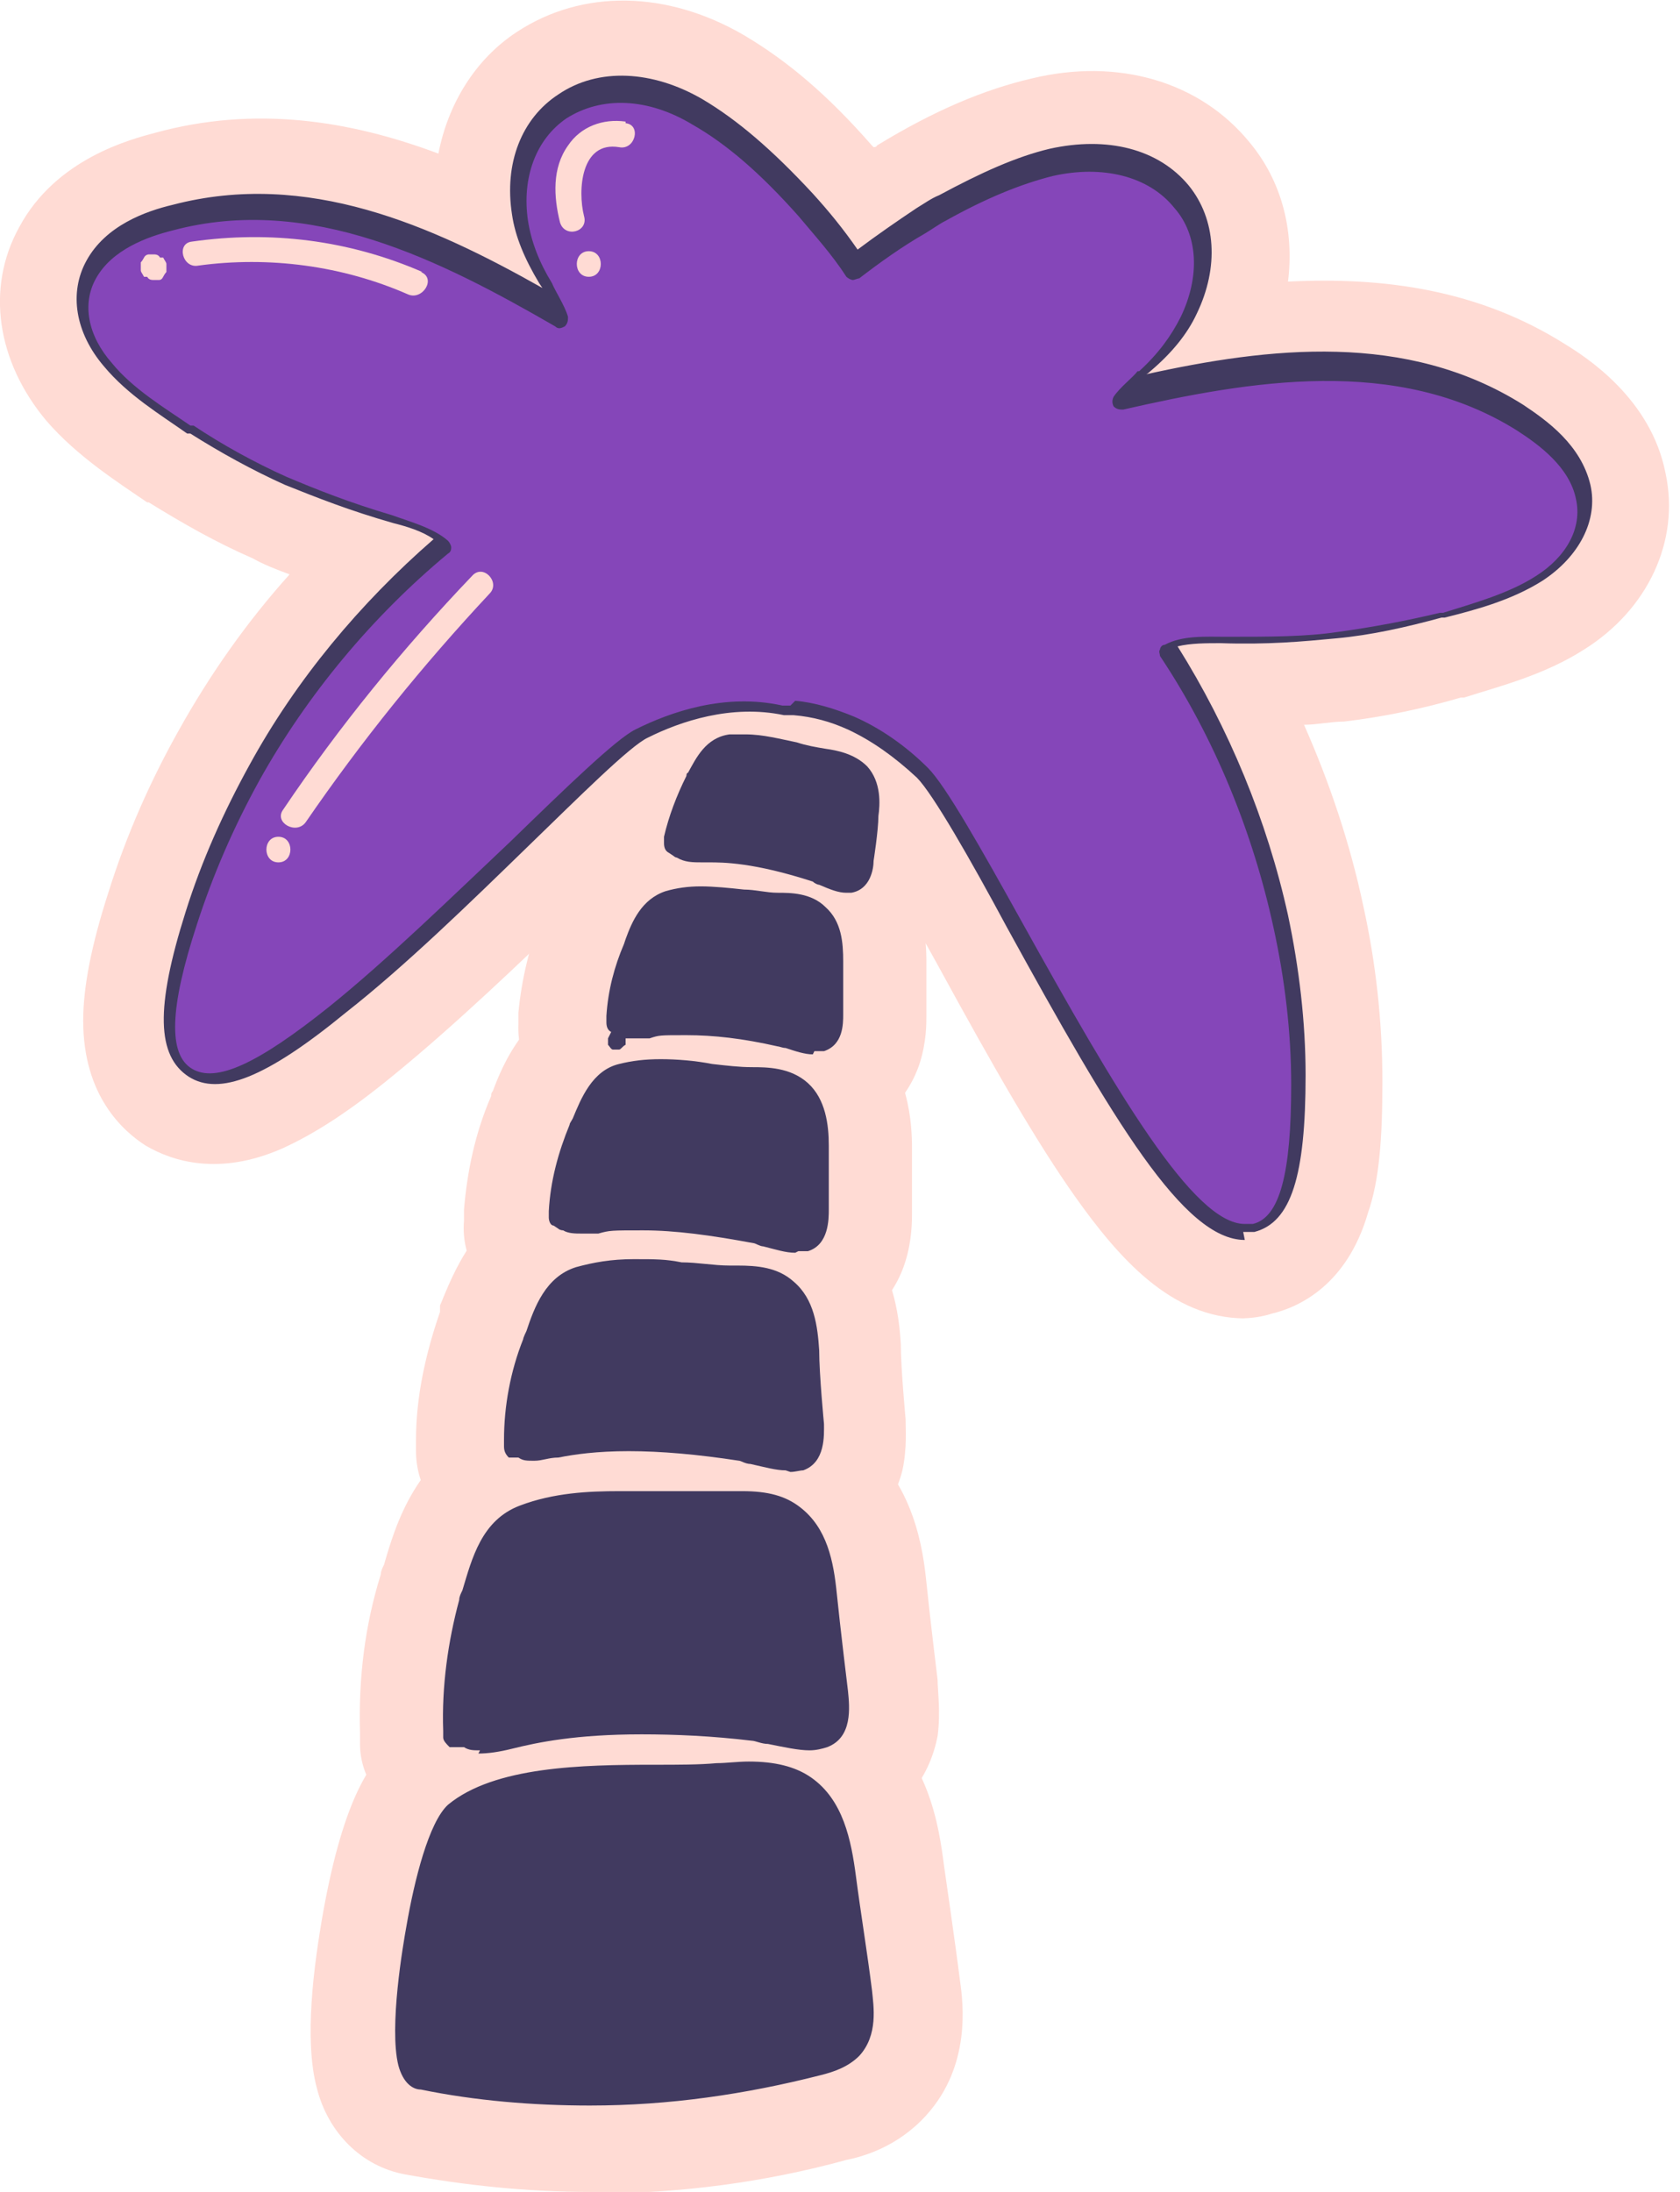
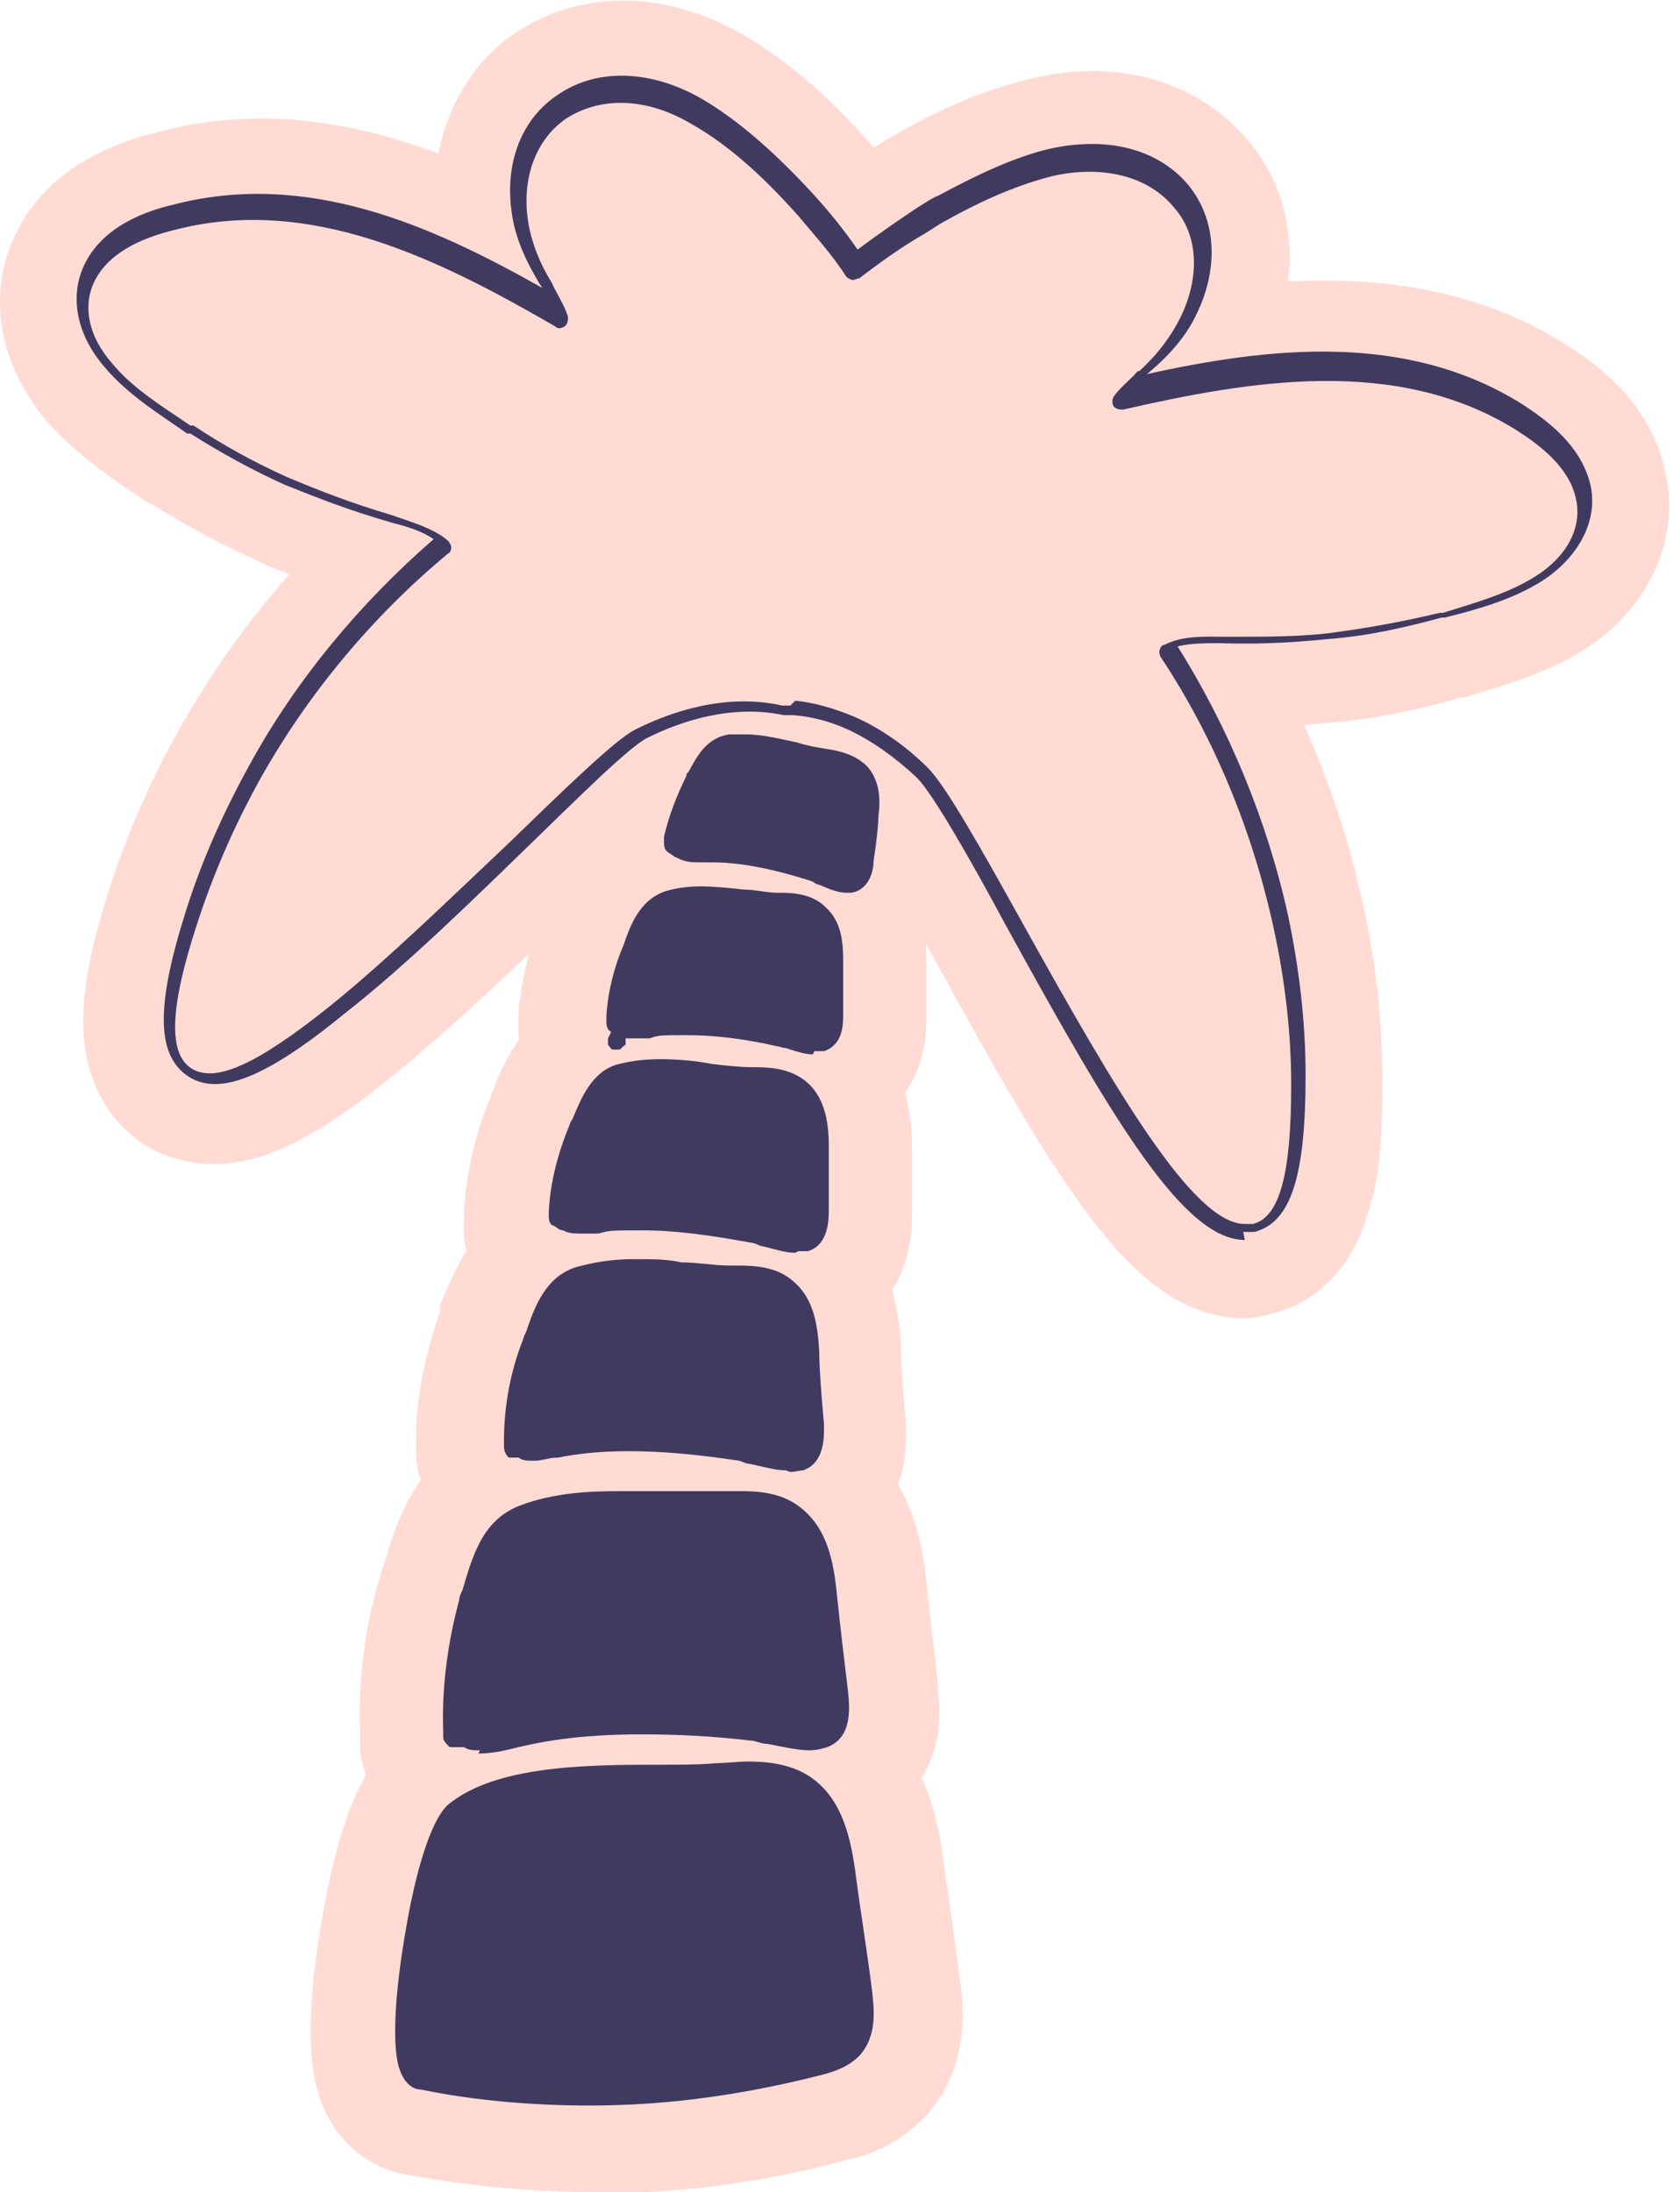
<svg xmlns="http://www.w3.org/2000/svg" id="Layer_1" data-name="Layer 1" version="1.1" viewBox="0 0 105 137">
  <path d="M53.4,117.3c-.3-2.2-.8-4.7-2.8-6.1-1.8-1.3-4.2-1.1-5.8-.9-1.1,0-2.4.1-3.9.1-4.5,0-10,.1-12.9,2.5-1.3,1-2.2,5.2-2.6,7.5-.5,3-1,6.8-.5,8.6.3,1.1.9,1.4,1.3,1.5,3.5.7,7.1,1,10.6,1s9.7-.6,14.4-1.9c.8-.2,1.7-.5,2.4-1.2,1.1-1.2.9-3.1.8-4-.3-2.4-.6-4.7-1-7.1Z" fill="#ffdbd4" stroke-width="0" />
  <path d="M36.9,137c-3.9,0-7.8-.4-11.6-1.1-2.7-.5-4.8-2.6-5.5-5.4-.8-3-.2-7.6.4-11,1.3-7.2,3-9.5,4.5-10.7,4.3-3.6,11-3.7,16.3-3.8,1.3,0,2.6,0,3.5-.1,2.1-.2,6-.6,9.5,1.9,4.1,2.8,4.7,7.5,5,9.8,0,0,.7,4.8,1,7.2.2,1.4.7,5.3-2.1,8.4-1.8,2-4,2.6-5,2.8-5.1,1.4-10.4,2.1-15.8,2.1h0ZM30.2,125.7c2.2.3,4.4.4,6.7.4,4.1,0,8.2-.5,12.1-1.5-.3-2.2-.6-4.4-.9-6.6-.2-1.6-.4-2.2-.6-2.4-.5-.1-1.6,0-2.2,0-1.3.1-2.8.1-4.4.2-2.1,0-4.4,0-6.3.3-1.5.2-2.3.5-2.7.7-.3.7-.7,2.1-1.2,4.6-.3,1.7-.5,3.2-.6,4.3h0Z" fill="#ffdbd4" stroke-width="0" />
  <path d="M29,99.2c0,.2-.1.4-.2.6-.8,2.7-1.2,5.4-1.1,8.2v.7s.7.2.7.2c.1,0,.3,0,.4.1,0,0,.1,0,.1,0,.3.1.7.2,1,.2.6,0,1.2-.1,2.1-.3,2.4-.5,6.5-1.4,15-.5.2,0,.6,0,1,.2,1.6.3,2.8.5,3.7.2,1.5-.7,1.3-2.5,1.2-3.5,0,0-.4-4.1-.7-6.1-.2-1.9-.6-4.1-2.3-5.3-1.5-1.2-3.6-1-5-.9-1.3,0-2.6,0-4,0-2.8,0-5.8-.2-8.5.9-2.3.9-3,3.3-3.5,5.2h0Z" fill="#ffdbd4" stroke-width="0" />
  <path d="M30,114.7c-.9,0-1.7-.1-2.5-.4-.2,0-.5-.1-.8-.2l-.6-.2c-2.1-.7-3.6-2.7-3.6-4.9v-.7c-.1-3.4.3-6.7,1.3-9.9,0-.2.1-.4.2-.6.7-2.4,2-7,6.8-8.8,3.8-1.5,7.4-1.3,10.7-1.2,1.2,0,2.4,0,3.4,0,1.8-.1,5.4-.4,8.6,2,3.7,2.8,4.2,7.2,4.4,9.1.2,2,.7,6.1.7,6.1,0,.7.2,2,0,3.5-.5,2.6-2.1,4.6-4.4,5.6-2.5,1.1-5,.5-6.9.2-.2,0-.5,0-.6-.1-7.6-.8-11-.1-13.2.4-1,.2-2.1.4-3.2.4h0ZM34.3,100.7s-.1.5-.2.7c-.2.6-.3,1.2-.4,1.8,2.8-.4,7.1-.8,13.6,0-.1-1.1-.2-2.1-.4-3.1,0-.8-.2-1.2-.2-1.5-.4,0-.9,0-1.2,0-1.5,0-3,0-4.5,0-2.3,0-4.4-.1-6.1.4-.2.4-.4,1.2-.6,1.8h0Z" fill="#ffdbd4" stroke-width="0" />
  <path d="M32.5,83.7c-.7,2-1.1,4.1-1.1,6.3v.7l.6.3c.1,0,.2,0,.3,0,0,0,0,0,0,0,.7.3,1.5.2,2.5,0,1.8-.3,4.9-.8,11.3.2.2,0,.5,0,.8.2.9.2,1.6.4,2.1.4s.5,0,.8-.1c1.3-.5,1.3-2.1,1.2-2.8,0,0-.2-3.1-.3-4.6,0-1.5-.3-3.2-1.6-4.3-1.2-1-2.8-1-3.9-1-1,0-1.9,0-3-.2-2.2-.2-4.4-.4-6.6.3-1.9.6-2.5,2.5-3,4,0,.2-.1.3-.2.5h0Z" fill="#ffdbd4" stroke-width="0" />
  <path d="M49.1,97.3c-1.2,0-2.4-.3-3.5-.6,0,0-.2,0-.3,0-5.5-.9-7.9-.5-9.5-.2-1.3.2-3.1.5-5.1-.2-.2,0-.4-.1-.7-.2l-.6-.3c-2.1-.8-3.4-2.9-3.4-5.1v-.7c0-2.7.6-5.4,1.5-8v-.4c.8-1.9,2.2-5.9,6.6-7.4,3.2-1.1,6.3-.8,8.7-.6.9,0,1.8.1,2.5.1,1.5,0,4.7,0,7.4,2.2,3.2,2.7,3.5,6.5,3.6,8.1,0,1.5.3,4.7.3,4.7,0,.6.1,1.8-.2,3.2-.6,2.4-2.3,4.2-4.5,5-.8.3-1.7.5-2.6.5h0ZM30.9,96.2h0,0ZM39.2,85.2c1.7,0,3.7.1,6.2.4,0-.4,0-1.2,0-1.2-1.2,0-2.4,0-3.5-.2-1.4-.1-2.7-.2-3.8,0,0,.2-.2.5-.3.7,0,0,0,.2,0,.3.5,0,1,0,1.6,0h0Z" fill="#ffdbd4" stroke-width="0" />
  <path d="M35.7,70c0,.1,0,.3-.1.4-.7,1.7-1.1,3.5-1.2,5.4v.7s.6.3.6.3c.1,0,.2,0,.3,0,0,0,0,0,0,0,.6.3,1.3.2,2.2.1,1.6-.2,4.2-.5,9.7.6.1,0,.4,0,.6.2.8.2,1.4.4,2,.4s.4,0,.6,0c1.3-.4,1.3-1.9,1.2-2.5,0,0,0-2.7,0-4,0-1.3-.1-2.8-1.2-3.8-1-.9-2.5-1-3.4-1-.8,0-1.7-.1-2.5-.2-1.9-.2-3.8-.5-5.8,0-1.7.5-2.4,2.2-2.8,3.4h0Z" fill="#ffdbd4" stroke-width="0" />
  <path d="M49.7,83.7c-1.3,0-2.5-.3-3.6-.7,0,0-.2,0-.2,0-4.5-.9-6.5-.7-7.8-.5-1.2.1-2.9.3-4.8-.4-.2,0-.4-.1-.6-.2l-.6-.3c-2-.9-3.3-3-3.1-5.3v-.7c.2-2.4.7-4.8,1.7-7.1,0-.1,0-.2.1-.3.6-1.6,2.1-5.4,6.4-6.6,3-.8,5.7-.5,7.9-.2.8.1,1.5.2,2,.2,1.3,0,4.4.1,6.9,2.4,2.9,2.7,3,6.4,3,7.8,0,1.3,0,4,0,4,0,.5,0,1.7-.4,3-.7,2.3-2.4,4-4.7,4.7-.7.2-1.5.3-2.2.3h0ZM33.4,82s0,0,0,0h0Z" fill="#ffdbd4" stroke-width="0" />
-   <path d="M38.7,64.7c.6.3,1.2.2,1.9.1,1.3-.2,3.5-.4,8,.5.1,0,.3,0,.5.1.7.2,1.2.4,1.7.4s.4,0,.5,0c1.2-.4,1.2-1.7,1.1-2.2,0,0,0-2.2,0-3.3,0-1.1-.1-2.4-1.1-3.3-.9-.8-2.1-.9-2.9-.9-.7,0-1.3-.1-2.1-.2-1.6-.2-3.2-.4-4.8,0-1.5.4-2.1,1.9-2.5,2.9,0,.1,0,.2-.1.3-.6,1.5-.9,3-1,4.5v.7s.6.3.6.3c0,0,.2,0,.2,0h0,0Z" fill="#ffdbd4" stroke-width="0" />
  <path d="M50.8,71.2c-1.2,0-2.3-.3-3.3-.6,0,0,0,0-.1,0-3.5-.7-5.1-.5-6.1-.4-1,.1-2.7.3-4.5-.4-.2,0-.3-.1-.6-.2l-.6-.3c-2-.9-3.3-3-3.2-5.3v-.7c.2-2.1.7-4.2,1.5-6.2,0,0,0-.3,0-.3.5-1.4,2-5,6.1-6.2,2.7-.8,5.2-.4,7-.2.6,0,1.2.2,1.6.2,1.2,0,4,.1,6.4,2.3,2.8,2.5,2.9,6,2.9,7.2,0,1.1,0,3.4,0,3.4,0,.5,0,1.6-.4,2.9-.7,2.2-2.4,3.9-4.5,4.6-.7.2-1.4.3-2.2.3h0Z" fill="#ffdbd4" stroke-width="0" />
  <path d="M51.6,46.8c-.6,0-1.1-.2-1.8-.4-1.3-.3-2.7-.7-4.2-.4-1.4.2-2,1.5-2.5,2.3,0,0,0,.2-.1.3-.6,1.2-1.1,2.5-1.3,3.8v.7c-.1,0,.5.4.5.4,0,0,.1,0,.2.1h0c.5.3,1,.3,1.7.3,1.1,0,3,0,6.7,1.2,0,0,.2,0,.4.2.6.3,1.2.5,1.7.5s.2,0,.3,0c1.1-.2,1.3-1.5,1.3-1.9,0,0,.2-1.9.3-2.8,0-.7.2-2.1-.7-3-.7-.8-1.8-1-2.5-1.1Z" fill="#ffdbd4" stroke-width="0" />
  <path d="M52.9,61.2c-1.7,0-3-.6-3.8-.9,0,0,0,0,0,0-2.8-.9-4-.9-4.9-.9h0c-1,0-2.5,0-4.2-.9-.2,0-.3-.2-.5-.3l-.6-.4c-1.9-1.2-2.9-3.4-2.6-5.6v-.7c.5-1.9,1.1-3.7,2-5.5,0,0,0-.1,0-.2.7-1.2,2.4-4.5,6.4-5.2,2.6-.4,4.7.1,6.3.5.5.1.9.2,1.2.3,1.1.2,3.8.5,5.8,2.9,2.4,2.7,2.1,6,2,7.2,0,.9-.3,2.9-.3,2.9-.5,5.3-4.5,6.5-5.6,6.7-.5,0-.9.1-1.4.1h0Z" fill="#ffdbd4" stroke-width="0" />
  <path d="M99,30.8c-.5-2.2-2.4-3.7-3.9-4.6-7.5-4.7-16.4-3.4-25-1.4.4-.6,1.1-1.2,1.4-1.5h.1c1.3-1.2,2.2-2.3,2.8-3.6,1.3-2.7,1.1-5.5-.5-7.4-1.7-2.1-4.8-2.9-8.2-2.1-2.4.6-5,1.7-8.1,3.6-1.4.9-2.8,1.8-4.1,2.9-1-1.4-2-2.7-3.1-3.9-2.4-2.7-4.6-4.6-6.7-5.8-3-1.8-6.1-1.9-8.4-.4-2.1,1.4-3.1,4-2.6,6.9.2,1.4.7,2.7,1.6,4.1h0c.2.5.7,1.3,1,2-7.6-4.4-15.8-8.3-24.3-6-1.7.4-4,1.3-5.1,3.3-1,1.8-.6,4,1,6,1.4,1.7,3.3,2.9,5,4h.2c1.9,1.3,3.8,2.3,5.8,3.2,1.9.9,4,1.6,6.7,2.4,1.1.3,2.5.7,3.2,1.5-4.8,4-8.9,8.9-11.9,14.3-1.6,2.9-2.9,6-4,9.1-1.8,5.6-1.8,8.6,0,9.6,1.7,1.1,4.5-.1,9.2-3.9,3.6-2.9,7.7-6.9,11.3-10.4,3.4-3.2,6.5-6.3,7.7-6.9,2.1-1.1,5.4-2.2,8.8-1.5.2,0,.3,0,.5,0h0c3.5.4,6.3,2.4,8,4,1,1,3.3,5.1,5.7,9.4,6.4,11.6,11,19.3,14.5,19.3s.4,0,.6,0c2-.5,2.8-3.4,2.8-9.3,0-3.3-.4-6.6-1.1-9.9-1.3-6.1-3.8-12-7.2-17.2,1-.5,2.4-.5,3.5-.5,2.8,0,5,0,7.1-.3,2.2-.3,4.4-.7,6.5-1.3h.2c1.9-.6,4.2-1.2,6-2.3,2.1-1.4,3.2-3.4,2.8-5.4h0Z" fill="#ffdbd4" stroke-width="0" />
  <path d="M77.8,82.4c-4.6,0-7.9-3.8-10.6-7.6-2.4-3.4-5-7.9-8.6-14.5-1.6-2.9-4-7.2-4.8-8.2-1-1-2.7-2.2-4.5-2.4-.4,0-.9,0-1.3-.1-1.9-.4-3.8.3-5.2.9-1,.7-4.3,3.9-6.5,6-3.7,3.6-7.9,7.6-11.7,10.7-2.8,2.3-5,3.7-7,4.6-3.9,1.7-6.8.8-8.5-.2-1.4-.9-3.9-3.1-3.9-7.8,0-2.1.5-4.7,1.6-8.1,1.1-3.5,2.6-6.9,4.4-10.1,1.9-3.4,4.2-6.7,6.9-9.7-.8-.3-1.6-.6-2.3-1-2.3-1-4.4-2.2-6.5-3.5h-.1c-1.9-1.3-4.4-2.9-6.3-5.1C-.2,22.6-.9,18,1.2,14.2c2.3-4.3,7-5.5,8.5-5.9,6.2-1.7,12.1-.8,17.7,1.3.6-3.1,2.3-5.9,4.9-7.6,4.1-2.7,9.4-2.6,14.2.2,2.7,1.6,5.2,3.7,8,6.9,0,0,0,0,.1.1,0,0,.2,0,.2-.1,3.6-2.2,6.7-3.5,9.7-4.2,5.4-1.3,10.5.2,13.6,4,2,2.4,2.8,5.5,2.4,8.7,6-.3,11.9.5,17.3,3.9,1.3.8,5.4,3.4,6.3,8.1.9,4.2-1.1,8.5-5.1,11-2.5,1.6-5.3,2.3-7.5,3h-.2c-2.4.7-4.8,1.2-7.3,1.5-.8,0-1.7.2-2.5.2,1.6,3.6,2.9,7.5,3.7,11.3.8,3.6,1.2,7.3,1.2,11,0,3.6-.2,6.2-.9,8.2-1.3,4.5-4.3,5.9-6,6.3-.6.2-1.3.3-2,.3h0ZM50.3,38.9c5,.6,8.9,3.3,11.2,5.5,1.5,1.4,3.1,4.2,6.7,10.7,2.9,5.2,5.1,9,7,12,.2.4.4.7.7,1v-.3c0-2.9-.4-5.9-1-8.8-1.1-5.4-3.3-10.7-6.4-15.4-.8-1.3-1.1-2.9-.7-4.4.4-1.5,1.4-2.7,2.8-3.4,2.2-1.1,4.5-1.1,6-1.1,2.6,0,4.6,0,6.4-.3,1.9-.2,3.9-.6,5.7-1.1h.2c1.7-.5,3.3-1,4.5-1.7,0,0,0,0,0,0-.2-.2-.6-.5-1.1-.8-5.4-3.4-12.2-2.7-20.9-.7-2.2.5-4.5-.4-5.7-2.3-1.2-1.9-1.2-4.3,0-6.2.7-1,1.6-1.8,2.3-2.4h.1c.7-.7,1.1-1.2,1.4-1.8.4-.8.4-1.4.2-1.6-.3-.4-1.3-.6-2.7-.3-1.9.4-4,1.4-6.6,3-1.2.7-2.4,1.6-3.5,2.5-1.2.9-2.7,1.3-4.2,1.1-1.5-.2-2.8-1.1-3.7-2.3-.8-1.2-1.7-2.3-2.6-3.4-2-2.3-3.8-3.8-5.4-4.8-1.3-.7-2.3-.8-2.7-.5-.2.1-.4.8-.3,1.6,0,.6.4,1.3.8,2.1h0c.5,1,1.2,2,1.5,3.2.7,2.1,0,4.5-1.7,5.9s-4.2,1.6-6.2.5c-10.6-6.2-15.8-6.7-20.2-5.5-.6.2-1.1.3-1.3.5,0,0,0,0,0,0,.9,1,2.4,2,3.8,2.9h.2c1.6,1.1,3.4,2.1,5.1,2.9,1.7.8,3.5,1.4,6,2.2,1.5.4,3.7,1.1,5.5,2.8,1.1,1.1,1.7,2.6,1.6,4.1,0,1.5-.8,3-2,4-4.3,3.5-7.9,8-10.6,12.8-1.4,2.6-2.6,5.4-3.5,8.2,0,.1,0,.2-.1.4.2-.2.4-.3.7-.5,3.4-2.8,7.5-6.6,11-10.1,5.2-5,7.3-6.9,9-7.8,2.8-1.4,7.1-2.9,12-2,.2,0,.3,0,.5,0h0Z" fill="#ffdbd4" stroke-width="0" />
  <path d="M36.9,131.1c-3.5,0-7.1-.3-10.5-1-.5,0-.8-.5-.9-1.1-.5-1.7,0-5.6.5-8.4.7-3.9,1.6-6.5,2.4-7.2,2.7-2.3,8.2-2.4,12.6-2.4,1.5,0,2.9,0,3.9-.1.6,0,1.2-.1,1.9-.1,1.5,0,2.7.3,3.6.9,1.8,1.3,2.3,3.7,2.6,5.8.3,2.3.7,4.7,1,7.1.1.9.3,2.6-.6,3.7-.6.6-1.4.9-2.2,1.1-4.6,1.2-9.4,1.9-14.3,1.9h0Z" fill="#413a60" stroke-width="0" />
-   <path d="M36.9,131.6c-3.6,0-7.2-.3-10.6-1-.5,0-1.1-.4-1.4-1.5-.6-2.4.3-7.6.5-8.7.5-2.9,1.4-6.5,2.6-7.6,2.9-2.4,8.4-2.5,12.9-2.5,1.5,0,2.8,0,3.9-.1.6,0,1.3-.1,2-.1,1.6,0,2.9.3,3.9,1,2,1.4,2.5,3.9,2.8,6.2.3,2.3.7,4.7,1,7.1.1,1,.4,2.8-.8,4.1-.7.7-1.6,1-2.4,1.2-4.7,1.2-9.5,1.9-14.4,1.9h0ZM46.8,111.2c-.7,0-1.3,0-1.9.1-1.1,0-2.5.1-4,.1-4.3,0-9.6.1-12.2,2.3-.6.5-1.5,2.5-2.3,6.9-.5,3-.9,6.6-.5,8.2.1.4.3.7.5.8,3.4.7,6.9,1,10.4,1s9.6-.6,14.1-1.9c.7-.2,1.4-.4,1.9-.9.8-.9.6-2.4.5-3.2-.3-2.4-.7-4.8-1-7.1-.3-2-.7-4.3-2.4-5.4-.8-.6-1.9-.8-3.3-.8h0Z" fill="#413a60" stroke-width="0" />
+   <path d="M36.9,131.6c-3.6,0-7.2-.3-10.6-1-.5,0-1.1-.4-1.4-1.5-.6-2.4.3-7.6.5-8.7.5-2.9,1.4-6.5,2.6-7.6,2.9-2.4,8.4-2.5,12.9-2.5,1.5,0,2.8,0,3.9-.1.6,0,1.3-.1,2-.1,1.6,0,2.9.3,3.9,1,2,1.4,2.5,3.9,2.8,6.2.3,2.3.7,4.7,1,7.1.1,1,.4,2.8-.8,4.1-.7.7-1.6,1-2.4,1.2-4.7,1.2-9.5,1.9-14.4,1.9h0M46.8,111.2c-.7,0-1.3,0-1.9.1-1.1,0-2.5.1-4,.1-4.3,0-9.6.1-12.2,2.3-.6.5-1.5,2.5-2.3,6.9-.5,3-.9,6.6-.5,8.2.1.4.3.7.5.8,3.4.7,6.9,1,10.4,1s9.6-.6,14.1-1.9c.7-.2,1.4-.4,1.9-.9.8-.9.6-2.4.5-3.2-.3-2.4-.7-4.8-1-7.1-.3-2-.7-4.3-2.4-5.4-.8-.6-1.9-.8-3.3-.8h0Z" fill="#413a60" stroke-width="0" />
  <path d="M30,108.8c-.3,0-.6,0-.9-.1,0,0-.1,0-.2,0,0,0-.2,0-.3,0h-.3v-.5c-.1-2.7.2-5.4,1-8.1,0-.2.1-.4.2-.6.5-1.9,1.2-4.1,3.2-4.9,2.1-.8,4.2-.9,6-.9s1.6,0,2.3,0c.8,0,1.5,0,2.3,0s1.2,0,1.7,0c.4,0,.9,0,1.3,0,1.5,0,2.5.3,3.3.9,1.5,1.1,1.9,3.2,2.1,5,.2,2,.7,6.1.7,6.1.1,1.2.2,2.5-.9,3-.2,0-.5.2-.9.2-.7,0-1.6-.2-2.5-.4-.4,0-.8-.2-1.1-.2-2.5-.3-4.9-.4-7-.4-4.1,0-6.6.5-8.2.9-.8.2-1.4.3-2,.3h0Z" fill="#413a60" stroke-width="0" />
  <path d="M30,109.4c-.4,0-.7,0-1-.2,0,0,0,0-.1,0-.1,0-.2,0-.4,0h-.4c-.2-.2-.4-.4-.4-.6v-.4c-.1-2.8.3-5.6,1-8.2,0-.2.1-.4.2-.6.6-2,1.2-4.4,3.6-5.3,2.1-.8,4.3-.9,6.2-.9s1.6,0,2.3,0v.5-.5c.8,0,1.5,0,2.3,0s1.2,0,1.7,0c.4,0,.9,0,1.4,0,1.6,0,2.7.3,3.6,1,1.7,1.3,2.1,3.4,2.3,5.4.2,2,.7,6.1.7,6.1.1,1,.3,2.9-1.3,3.5-.3.1-.7.2-1.1.2-.7,0-1.6-.2-2.6-.4-.4,0-.8-.2-1-.2-2.5-.3-4.8-.4-6.9-.4-4.1,0-6.5.5-8.1.9-.8.2-1.5.3-2.1.3h0ZM28.8,108c0,0,.2,0,.2,0,.1,0,.2,0,.3,0,.2,0,.4.1.7.1.5,0,1.1-.1,1.9-.3,1.6-.3,4.1-.9,8.3-.9s4.5.1,7,.4c.3,0,.7.1,1.1.2.9.2,1.7.3,2.4.3s.5,0,.7-.1c.7-.3.8-1.1.6-2.4,0,0-.4-4.1-.7-6.1-.2-1.7-.5-3.6-1.9-4.6-.7-.5-1.7-.8-3-.8s-.9,0-1.3,0c-.5,0-1.1,0-1.8,0s-1.5,0-2.3,0h0c-.8,0-1.5,0-2.3,0-1.8,0-3.8,0-5.8.9-1.8.7-2.4,2.7-2.9,4.6,0,.2-.1.4-.2.6-.8,2.6-1.1,5.2-1,7.9h0Z" fill="#413a60" stroke-width="0" />
  <path d="M49.1,91.4c-.5,0-1.2-.2-2-.4-.3,0-.6-.2-.8-.2-2.6-.4-5-.6-7-.6s-3.5.2-4.5.4c-.5,0-1,.2-1.4.2s-.6,0-.8-.2h0s0,0,0,0h0c0,0-.1,0-.2,0h-.3v-.5c0-2.1.4-4.2,1.1-6.1,0-.1.2-.5.2-.5.5-1.5,1.1-3.2,2.7-3.7,1-.3,2.1-.5,3.5-.5s2,0,2.9.2c.9,0,1.9.2,2.8.2h.7c1,0,2.2,0,3.2.8,1.2,1,1.3,2.5,1.4,4,0,1.5.3,4.6.3,4.6,0,1,0,2-.9,2.4-.2,0-.4,0-.6,0h0Z" fill="#413a60" stroke-width="0" />
  <path d="M49.1,91.9c-.6,0-1.3-.2-2.2-.4-.3,0-.6-.2-.7-.2-2.6-.4-4.9-.6-6.9-.6s-3.4.2-4.4.4c-.6,0-1,.2-1.5.2s-.7,0-1-.2c0,0,0,0,0,0h0c0,0-.2,0-.3,0h-.3c-.2-.2-.3-.4-.3-.7v-.4c0-2.1.4-4.3,1.2-6.3,0-.1.2-.5.2-.5.5-1.5,1.2-3.4,3.1-4,1.1-.3,2.2-.5,3.6-.5s2,0,3,.2c1,0,2,.2,3,.2h.5c1.2,0,2.5.1,3.5,1,1.3,1.1,1.5,2.8,1.6,4.3,0,1.5.3,4.6.3,4.6,0,.7.1,2.4-1.3,2.9-.2,0-.5.1-.8.1ZM39.3,89.6c2,0,4.4.2,7.1.6.2,0,.5.1.8.2.8.2,1.4.4,1.9.4s.3,0,.4,0c.5-.2.6-.7.6-1.8,0,0-.2-3.1-.3-4.6,0-1.3-.2-2.8-1.2-3.6-.8-.6-1.8-.7-2.8-.7h-.7c-1,0-1.9,0-2.9-.2-1,0-1.9-.2-2.9-.2s-2.3.2-3.3.5c-1.4.5-1.9,1.9-2.4,3.4,0,0-.1.3-.2.5-.7,1.9-1,3.9-1.1,6,0,0,.1,0,.2,0h0s0,0,.1,0h0s0,0,0,0c.2,0,.4.1.6.1s.8,0,1.3-.2c1-.2,2.4-.4,4.6-.4h0Z" fill="#413a60" stroke-width="0" />
  <path d="M49.7,77.8c-.5,0-1.1-.2-1.9-.4-.3,0-.5-.2-.7-.2-2.7-.6-5-.8-7-.8s-2.1.1-2.8.2c-.4,0-.8,0-1.1,0s-.6,0-.9-.2h0s0,0,0,0c0,0-.1,0-.2,0l-.3-.2v-.4c.1-1.8.5-3.6,1.2-5.2,0-.1.1-.3.2-.4.5-1.2,1.1-2.7,2.5-3.1.7-.2,1.5-.3,2.4-.3s2.1.1,3.1.3c.9.1,1.7.2,2.6.2.9,0,2.2,0,3.1.9,1,.9,1.1,2.3,1.1,3.5,0,1.3,0,4,0,4,0,.9,0,1.8-.9,2.1-.1,0-.3,0-.4,0h0Z" fill="#413a60" stroke-width="0" />
  <path d="M49.7,78.3c-.6,0-1.2-.2-2-.4-.2,0-.5-.2-.6-.2-2.7-.5-4.9-.8-6.9-.8s-2.1,0-2.8.2c-.4,0-.8,0-1.1,0s-.8,0-1.1-.2c0,0,0,0,0,0,0,0-.2,0-.3-.1l-.3-.2c-.2,0-.3-.3-.3-.5v-.4c.1-1.9.6-3.7,1.3-5.4,0-.1.1-.2.2-.4.5-1.2,1.2-3,2.9-3.4.8-.2,1.6-.3,2.6-.3s2.2.1,3.2.3c.9.1,1.7.2,2.5.2.9,0,2.4,0,3.5,1,1.1,1,1.3,2.6,1.3,3.9,0,1.3,0,4,0,4,0,.6,0,2.2-1.3,2.6-.2,0-.4,0-.6,0ZM40.1,75.8c2,0,4.4.3,7.1.8.2,0,.4.1.7.2.7.2,1.3.4,1.7.4s.2,0,.3,0c.3,0,.6-.3.6-1.5,0,0,0-2.7,0-4,0-1.1-.1-2.4-.9-3.1-.8-.7-2-.7-2.8-.8-.9,0-1.7-.1-2.6-.2-1-.1-2.1-.3-3.1-.3s-1.6,0-2.3.3c-1.2.3-1.7,1.6-2.2,2.8,0,.1-.1.3-.2.4-.7,1.6-1,3.3-1.2,5.1,0,0,0,0,.2,0,0,0,0,0,0,0h0s0,0,0,0h0c.2,0,.4.1.6.1s.6,0,1,0c.7,0,1.6-.2,2.9-.2h0Z" fill="#413a60" stroke-width="0" />
  <path d="M50.8,65.4c-.4,0-1-.2-1.6-.3-.2,0-.4-.1-.5-.2-2.2-.5-4.1-.7-5.8-.7s-1.8,0-2.3.2c-.3,0-.6,0-.9,0s-.5,0-.8-.1h0s-.3.9-.3.9h0s.3-.9.3-.9h0s-.1,0-.2,0h-.3c0-.1,0-.5,0-.5.1-1.5.4-3,1-4.4,0,0,.1-.3.1-.3.4-1,.9-2.3,2.2-2.6.6-.2,1.3-.2,2-.2s1.8.1,2.6.2c.8,0,1.4.2,2.1.2.8,0,1.9,0,2.6.8.8.8.9,1.9.9,3,0,1.1,0,3.3,0,3.3,0,.8,0,1.6-.8,1.8-.1,0-.3,0-.4,0h0Z" fill="#413a60" stroke-width="0" />
  <path d="M50.8,65.9c-.5,0-1.1-.2-1.7-.4-.2,0-.4-.1-.5-.1-2.2-.5-4-.7-5.7-.7s-1.7,0-2.3.2c-.4,0-.7,0-1,0s-.3,0-.5,0v.4c-.2.1-.3.3-.4.3-.1,0-.3,0-.4,0h0c-.1,0-.2-.2-.3-.3,0-.1,0-.3,0-.4l.2-.4h0c-.2-.1-.3-.3-.3-.6v-.4c.1-1.6.5-3.1,1.1-4.5,0,0,.1-.3.1-.3.4-1.1,1-2.5,2.5-3,.7-.2,1.4-.3,2.2-.3s1.8.1,2.7.2c.7,0,1.4.2,2.1.2.8,0,2.1,0,3,.9,1,.9,1.1,2.2,1.1,3.4,0,1.1,0,3.3,0,3.3,0,.6,0,1.9-1.2,2.3-.2,0-.4,0-.6,0h0ZM42.9,63.6c1.7,0,3.6.2,5.9.7.1,0,.3,0,.6.2.7.2,1.3.4,1.6.3.3,0,.5-.3.5-1.3,0,0,0-2.2,0-3.3,0-1,0-2-.8-2.6-.6-.6-1.5-.6-2.3-.6-.7,0-1.4-.1-2.2-.2-.8-.1-1.7-.2-2.5-.2s-1.3,0-1.9.2c-1,.3-1.4,1.4-1.8,2.3,0,0-.1.2-.1.3-.5,1.3-.9,2.8-1,4.2,0,0,0,0,.1,0h0s0,0,0,0h0c.1,0,.3.1.5.1s.5,0,.8,0c.6,0,1.3-.1,2.4-.1h0Z" fill="#413a60" stroke-width="0" />
  <path d="M52.9,55.3c-.4,0-.9-.2-1.5-.5-.2,0-.4-.2-.4-.2-3.8-1.2-5.7-1.2-6.7-1.2h-.4c-.5,0-.9,0-1.3-.2h0c0,0-.1,0-.2-.1l-.3-.2v-.4c.3-1.3.7-2.5,1.3-3.7,0,0,0-.2.1-.3.4-.9,1-1.9,2.2-2.1.3,0,.6,0,1,0,1,0,2.1.2,3.1.5.6.2,1.2.3,1.8.4.7,0,1.6.2,2.2.9.7.8.6,2,.5,2.7,0,.9-.3,2.8-.3,2.8,0,.7-.2,1.4-.9,1.5,0,0-.1,0-.2,0h0Z" fill="#413a60" stroke-width="0" />
  <path d="M52.9,55.8c-.5,0-1-.2-1.7-.5-.1,0-.3-.1-.4-.2-3.7-1.2-5.6-1.2-6.5-1.2h-.4c-.6,0-1.1,0-1.6-.3h0c0,0-.1,0-.2-.1l-.3-.2c-.2-.1-.3-.3-.3-.6v-.4c.3-1.3.8-2.6,1.4-3.8,0,0,0-.2.1-.2.5-.9,1.1-2.2,2.6-2.4.3,0,.7,0,1,0,1.1,0,2.2.3,3.2.5.6.2,1.2.3,1.8.4.7.1,1.8.3,2.6,1.1.9,1,.8,2.4.7,3.1,0,.9-.3,2.8-.3,2.8,0,.5-.2,1.8-1.4,2,0,0-.2,0-.3,0ZM44.3,52.9c1,0,3,0,6.8,1.2.1,0,.3.1.5.2.6.2,1.1.5,1.4.4.2,0,.4-.2.5-1,0,0,.2-1.9.3-2.8,0-.7.1-1.7-.4-2.3-.5-.5-1.3-.7-1.9-.8-.6,0-1.2-.2-1.8-.4-1-.2-2-.5-2.9-.5s-.6,0-.9,0c-.9.2-1.4,1-1.8,1.8,0,0,0,.2-.1.3-.6,1.1-1,2.3-1.2,3.5,0,0,0,0,0,0h0s0,0,0,0h0c.2.1.5.2,1,.2h.4Z" fill="#413a60" stroke-width="0" />
-   <path d="M96.3,36.1c-1.8,1.2-4,1.8-6,2.3h-.2c-2.1.6-4.3,1.1-6.5,1.3-2.1.2-4.3.3-7.1.3-1.2,0-2.6,0-3.5.5,3.4,5.2,5.9,11.1,7.1,17.2.7,3.3,1.1,6.6,1.1,9.9,0,5.9-.8,8.7-2.8,9.3-.2,0-.4,0-.6,0-3.5,0-8.1-7.7-14.5-19.3-2.4-4.3-4.6-8.4-5.7-9.4-1.1-1-2.6-2.2-4.5-3.1-1.1-.5-2.2-.8-3.5-.9h0c-.2,0-.3,0-.5,0-3.5-.7-6.7.4-8.8,1.5-1.1.6-4.3,3.6-7.7,6.9-3.6,3.5-7.7,7.4-11.4,10.4-4.7,3.8-7.5,5-9.2,3.9-1.7-1.1-1.7-4.1,0-9.6,1-3.2,2.3-6.2,4-9.1,3-5.4,7.1-10.4,11.9-14.3-.8-.8-2.1-1.2-3.2-1.5-2.7-.8-4.8-1.6-6.7-2.4-2-.9-4-2-5.8-3.1h-.2c-1.7-1.2-3.7-2.4-5-4-1.6-1.9-2-4.2-1-6,1.1-2,3.4-2.8,5.1-3.3,8.5-2.3,16.7,1.6,24.3,6.1-.2-.6-.7-1.4-1-1.8h0c-.9-1.6-1.4-2.9-1.6-4.3-.5-2.9.5-5.5,2.6-6.9,2.3-1.5,5.5-1.4,8.4.4,2.2,1.3,4.3,3.1,6.7,5.8,1.1,1.2,2.1,2.5,3.1,3.9,1.3-1,2.7-2,4.1-2.9.5-.3.9-.5,1.3-.8,2.5-1.4,4.7-2.3,6.8-2.8,3.4-.8,6.4,0,8.2,2.1,1.6,1.9,1.8,4.7.5,7.4-.6,1.2-1.5,2.4-2.8,3.5h-.1c-.3.4-1.1,1-1.4,1.6,8.6-2,17.5-3.3,25,1.4,1.4.9,3.4,2.4,3.9,4.6.4,2-.6,4-2.8,5.4h0Z" fill="#8546b9" stroke-width="0" />
  <path d="M77.8,77.5c-3.8,0-8.2-7.4-14.9-19.6h0c-2.2-4.1-4.6-8.3-5.6-9.3-1.4-1.3-2.8-2.3-4.3-3-1.1-.5-2.2-.8-3.4-.9h0c-.2,0-.4,0-.6,0-3.3-.7-6.5.4-8.5,1.4-1.1.5-4.3,3.7-7.5,6.8h0c-3.6,3.5-7.7,7.5-11.4,10.4-5,4.1-7.9,5.2-9.8,4-2-1.3-2.1-4.3-.2-10.3,1-3.2,2.4-6.3,4-9.2,2.9-5.3,6.9-10.1,11.5-14.1-.7-.5-1.7-.8-2.5-1-2.8-.8-4.8-1.6-6.8-2.4-2-.9-4-2-5.9-3.2h-.2c-1.7-1.2-3.7-2.4-5.2-4.2-1.8-2.1-2.2-4.6-1.1-6.6,1.2-2.2,3.7-3.1,5.4-3.5,8.4-2.2,16.2,1.3,23.1,5.2l-.2-.3c-.9-1.5-1.5-2.9-1.7-4.3-.5-3.2.6-6,2.9-7.5,2.5-1.7,5.9-1.5,9,.3,2.2,1.3,4.4,3.2,6.9,5.9,1,1.1,1.9,2.2,2.8,3.5,1.2-.9,2.5-1.8,3.7-2.6.5-.3.9-.6,1.4-.8,2.6-1.4,4.8-2.4,6.9-2.9,3.6-.8,6.8,0,8.7,2.3,1.7,2.1,1.9,5.1.5,8-.6,1.3-1.6,2.5-2.9,3.6,0,0-.2.2-.3.2,7.7-1.7,16.3-2.7,23.6,1.9,1.5,1,3.6,2.5,4.2,5,.5,2.2-.7,4.5-3,6-1.9,1.2-4.1,1.8-6.1,2.3h-.2c-2.2.6-4.4,1.1-6.6,1.3-2.1.2-4.3.4-7.2.3h0c-.9,0-1.9,0-2.7.2,3.2,5.1,5.6,10.9,6.9,16.8.7,3.3,1.1,6.7,1.1,10,0,6.3-.9,9.2-3.2,9.8-.2,0-.5,0-.7,0h0ZM49.7,43.8c1.2.1,2.5.5,3.7,1,1.6.7,3.2,1.8,4.6,3.2,1.1,1.1,3.3,5,5.8,9.5h0c6,10.8,10.8,19,14,19s.3,0,.5,0c1.7-.4,2.4-3.2,2.4-8.7,0-3.3-.4-6.6-1.1-9.8-1.3-6-3.7-11.9-7.1-17,0-.1-.1-.3,0-.4,0-.1.1-.3.3-.3,1.1-.6,2.6-.5,3.8-.5h0c2.8,0,5,0,7-.3,2.2-.3,4.3-.7,6.4-1.2h.2c1.9-.6,4.1-1.2,5.8-2.3,1.9-1.2,2.9-3,2.5-4.8-.4-2-2.3-3.4-3.7-4.3-7.5-4.7-16.7-3.1-24.6-1.3-.2,0-.4,0-.6-.2-.1-.2-.1-.4,0-.6.4-.6,1.2-1.2,1.5-1.6h.1c1.2-1.1,2-2.2,2.6-3.4,1.2-2.5,1.1-5.1-.4-6.8-1.6-2-4.5-2.7-7.6-2-2,.5-4.2,1.4-6.7,2.8-.4.2-.8.5-1.3.8-1.4.8-2.8,1.8-4.1,2.8-.1,0-.3.1-.4.1-.1,0-.3-.1-.4-.2-.9-1.4-2-2.6-3-3.8-2.4-2.7-4.5-4.5-6.6-5.7-2.8-1.7-5.7-1.8-7.9-.4-1.9,1.3-2.8,3.7-2.4,6.4.2,1.3.7,2.6,1.5,3.9h0c.2.5.8,1.4,1,2.1,0,.2,0,.4-.2.6-.2.1-.4.2-.6,0-7.1-4.1-15.3-8.3-23.9-6-1.6.4-3.8,1.2-4.8,3-.9,1.6-.5,3.6,1,5.3,1.3,1.6,3.3,2.8,4.9,3.9h.2c1.8,1.2,3.8,2.3,5.8,3.2,1.9.8,3.9,1.6,6.6,2.4,1.1.4,2.6.8,3.5,1.6.1.1.2.3.2.4,0,.1,0,.3-.2.4-4.7,3.9-8.8,8.8-11.8,14.2-1.6,2.9-2.9,5.9-3.9,9-1.7,5.2-1.8,8.1-.3,9,1.5.9,4.1-.3,8.6-3.9,3.6-2.9,7.7-6.9,11.3-10.3h0c3.5-3.4,6.6-6.4,7.8-7,2.2-1.1,5.6-2.3,9.2-1.5.1,0,.2,0,.3,0h.2ZM49.5,44.8h0,0ZM49.7,43.8h0,0ZM49.6,43.7h0,0Z" fill="#413a60" stroke-width="0" />
  <path d="M39.1,7.6c-1.4-.2-2.8.3-3.6,1.5-1,1.4-.9,3.2-.5,4.8.3,1,1.8.6,1.5-.4-.4-1.6-.2-4.7,2.2-4.3,1,.2,1.4-1.4.4-1.5h0Z" fill="#ffdbd4" stroke-width="0" />
  <path d="M36.8,15.7c-1,0-1,1.6,0,1.6s1-1.6,0-1.6Z" fill="#ffdbd4" stroke-width="0" />
  <path d="M26.4,17c-4.6-2-9.5-2.6-14.4-1.9-1,.1-.6,1.7.4,1.5,4.4-.6,9,0,13.1,1.8.9.4,1.8-1,.8-1.4Z" fill="#ffdbd4" stroke-width="0" />
  <path d="M10.4,16.5c0-.1-.1-.2-.2-.4h-.2c-.1-.2-.3-.2-.4-.2h0c-.1,0-.2,0-.3,0,0,0-.2,0-.3.2,0,0-.1.2-.2.3,0,0,0,.2,0,.3v.2c0,.1.1.2.2.4h.2c.1.2.3.2.4.2h0c.1,0,.2,0,.3,0,.1,0,.2,0,.3-.2,0,0,.1-.2.2-.3,0,0,0-.2,0-.3v-.2Z" fill="#ffdbd4" stroke-width="0" />
  <path d="M29.5,36c-4.3,4.5-8.3,9.4-11.8,14.6-.6.8.8,1.6,1.4.8,3.5-5.1,7.3-9.8,11.5-14.3.7-.7-.4-1.9-1.1-1.1Z" fill="#ffdbd4" stroke-width="0" />
  <path d="M17.4,52.3c-1,0-1,1.6,0,1.6s1-1.6,0-1.6Z" fill="#ffdbd4" stroke-width="0" />
</svg>